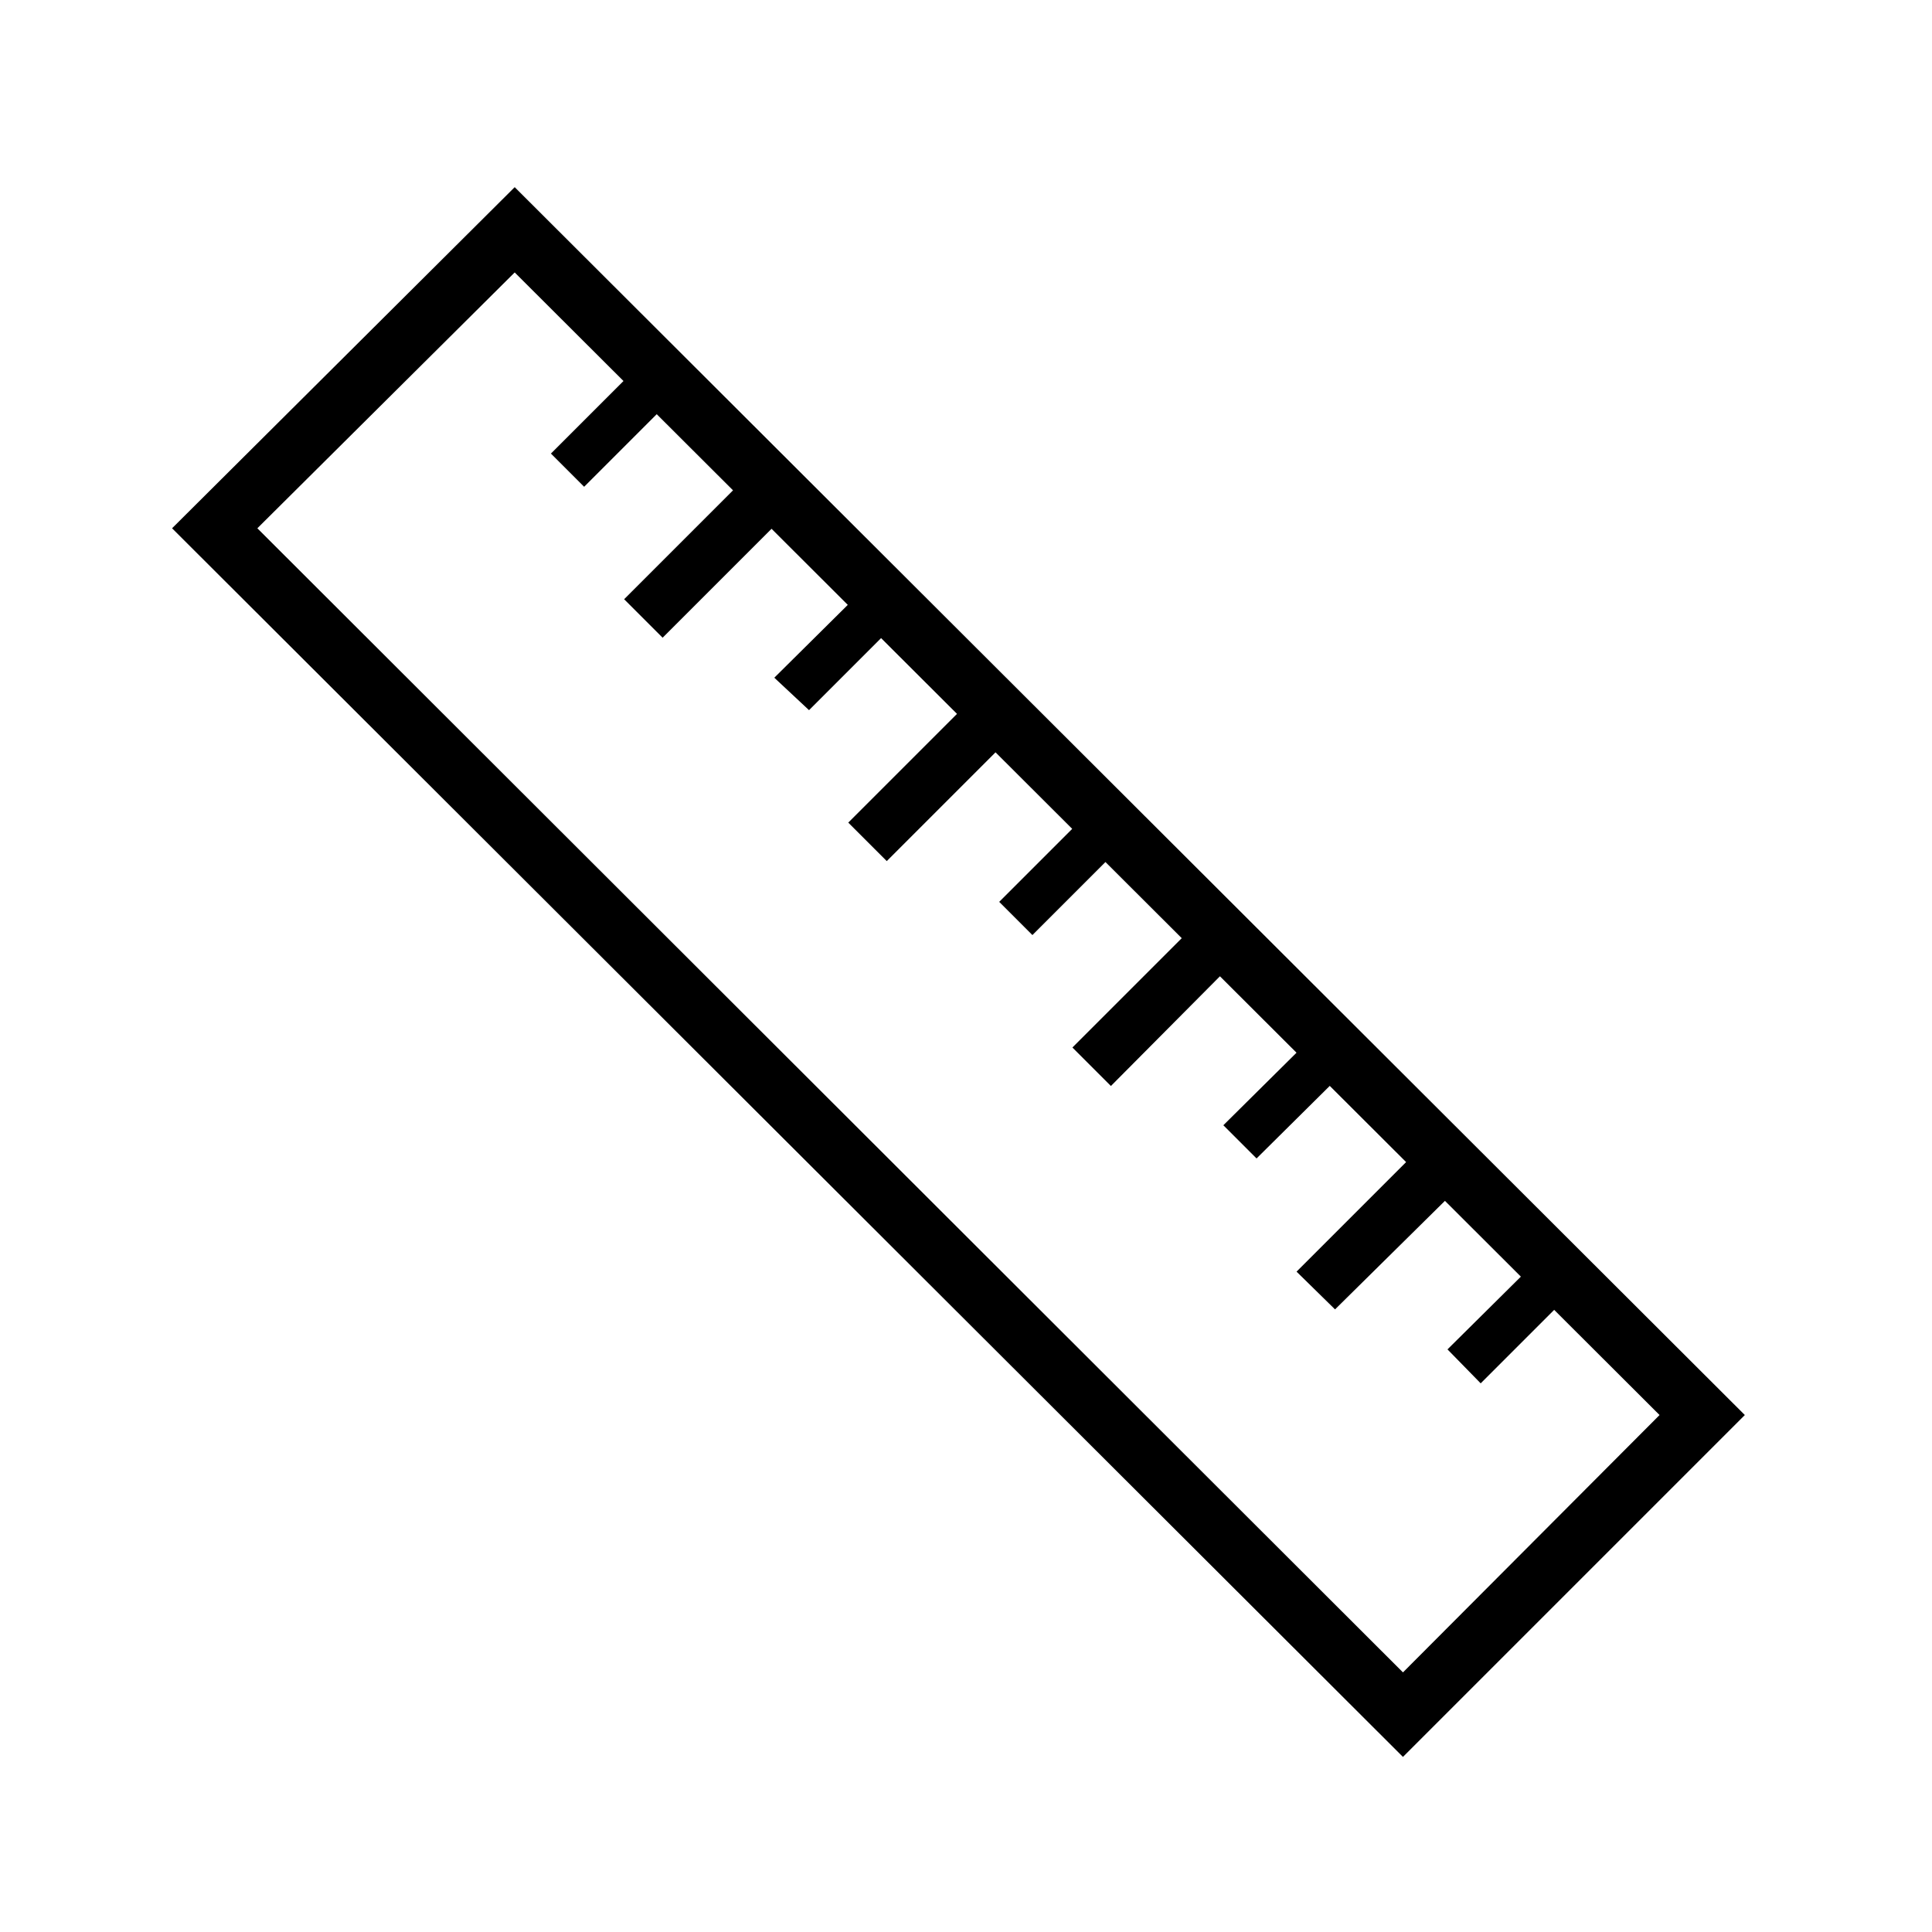
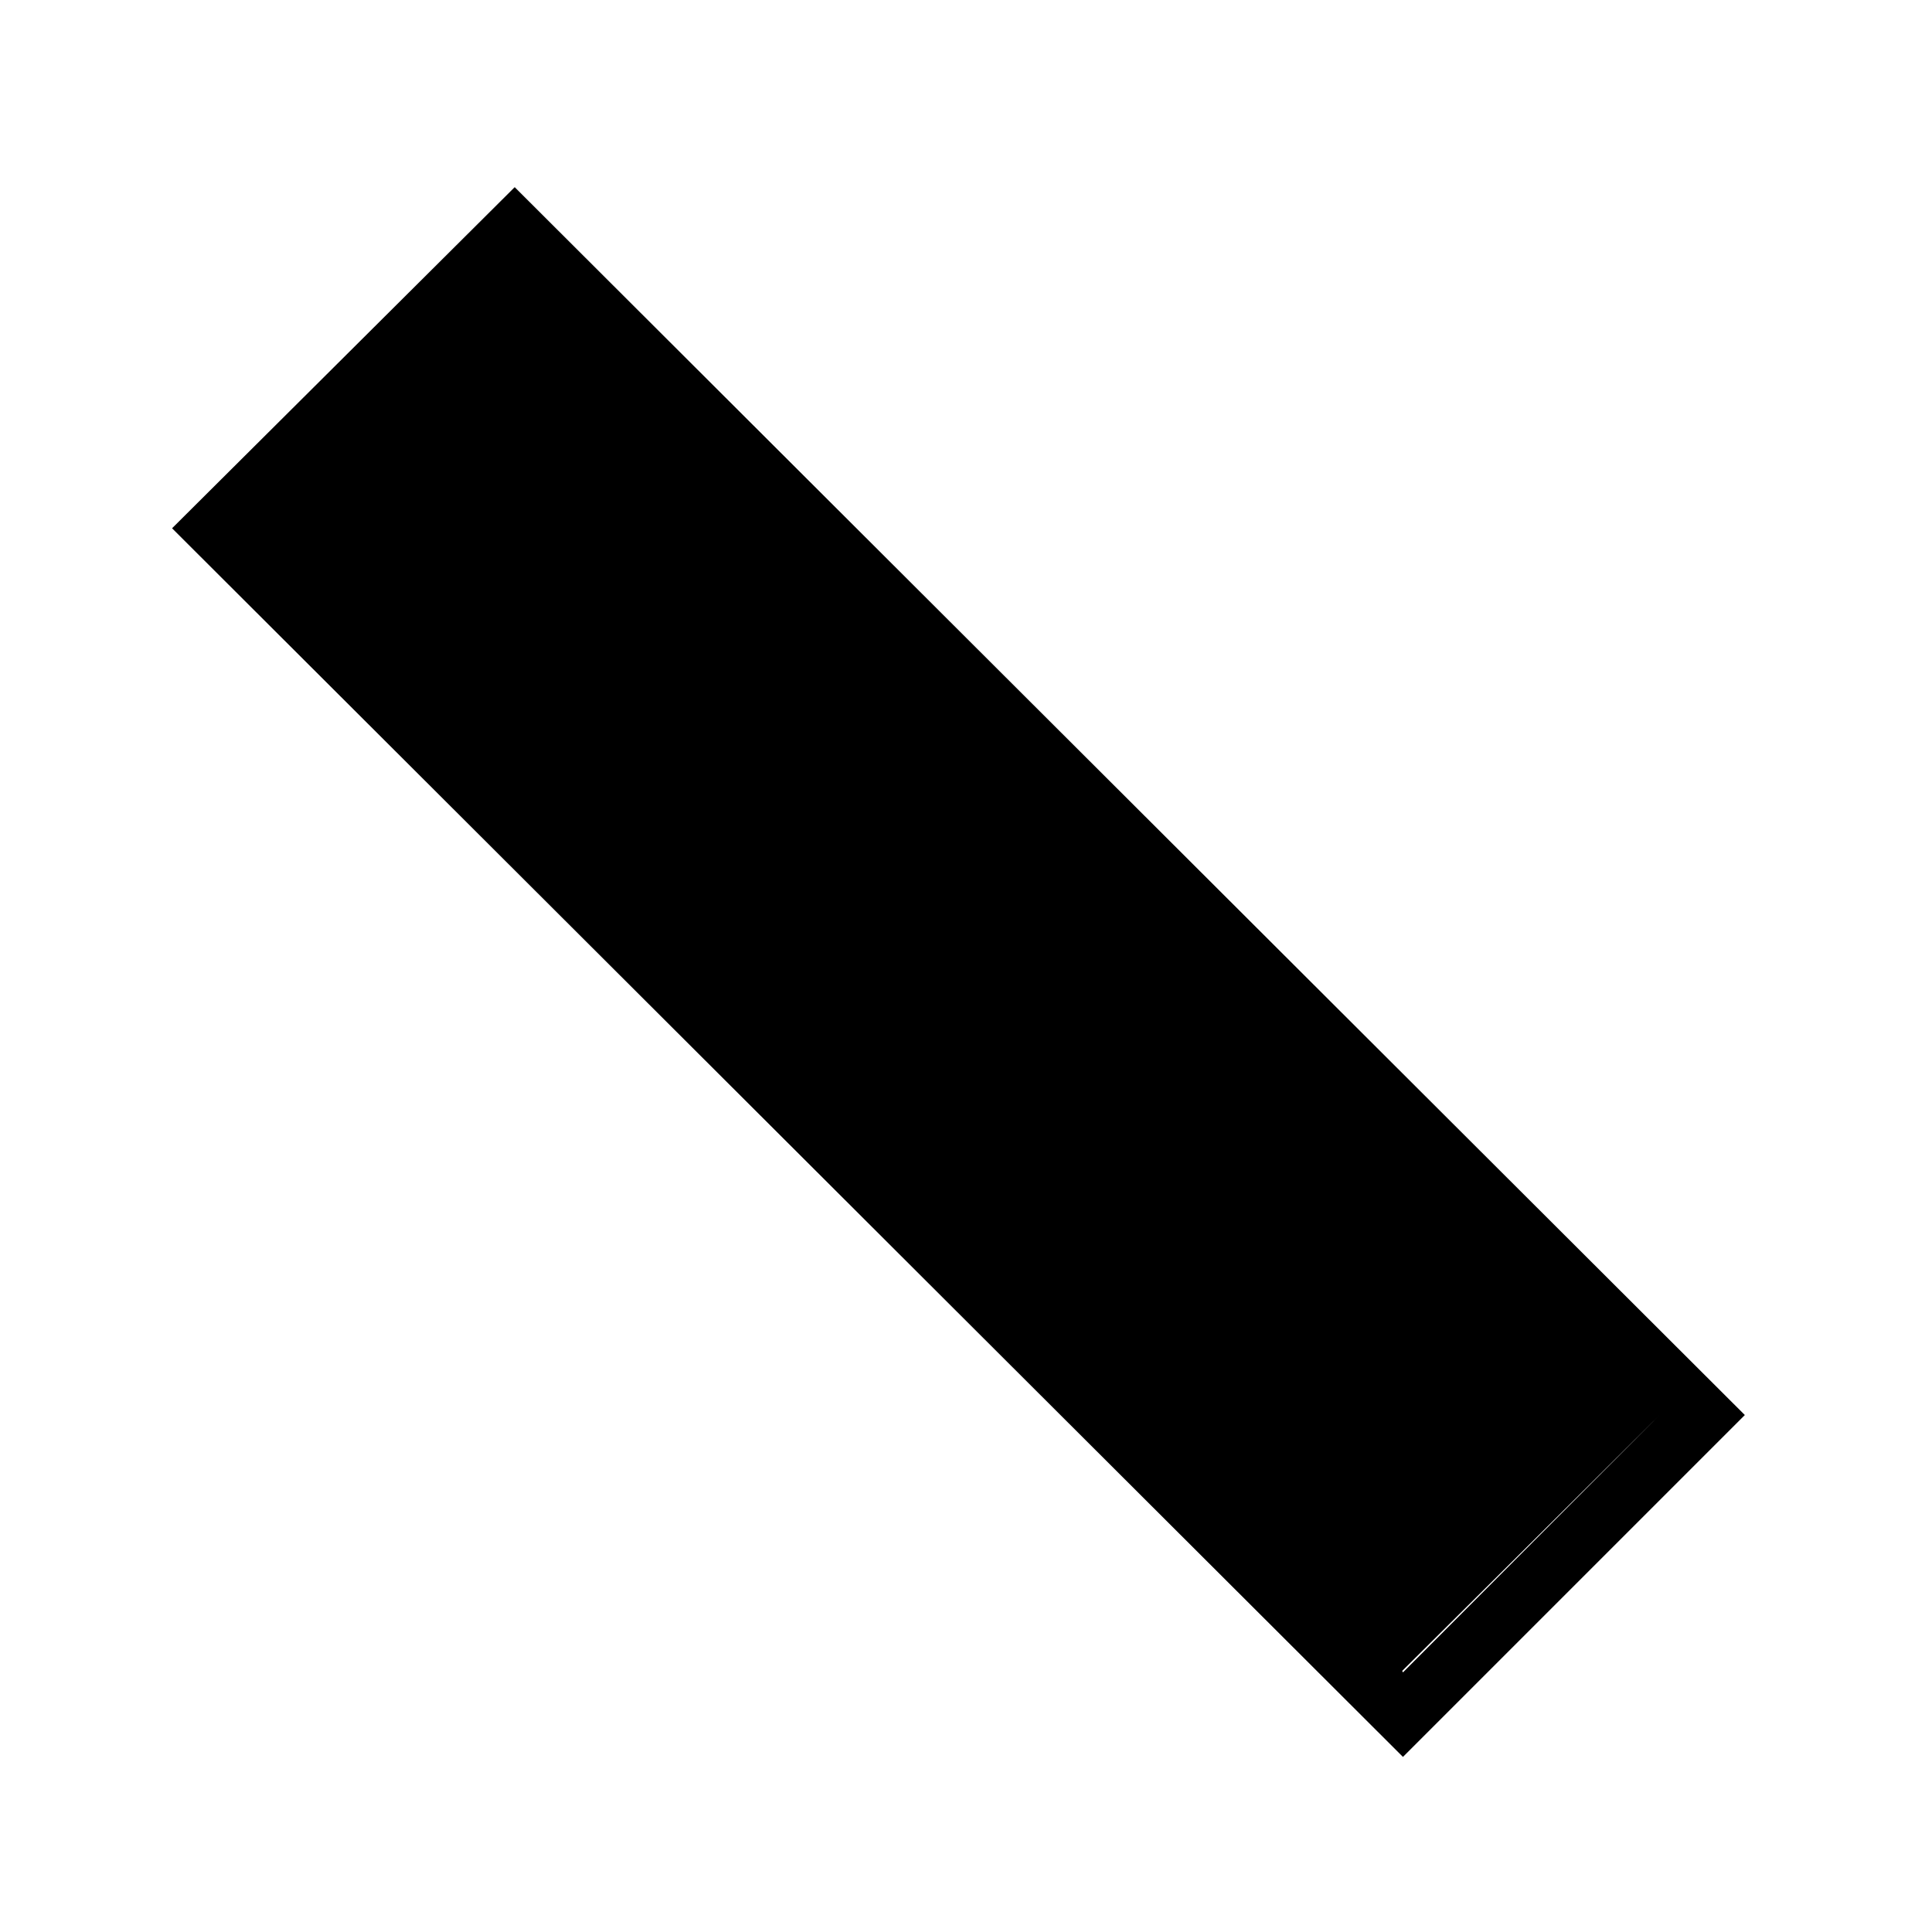
<svg xmlns="http://www.w3.org/2000/svg" version="1.1" viewBox="30 -350 2560 2560">
-   <path fill="currentColor" d="M1889 1978l-1631 -1628l454 -452l1630 1627zM1889 1866l340 -341l-1517 -1514l-341 339zM804 295l-44 -44l114 -114l44 44zM908 495l-51 -51l160 -160l51 51zM1102 591l-46 -43l115 -114l44 44zM1205 791l-51 -51l160 -160l51 51zM1398 889l-44 -44l114 -114l44 44z M1502 1089l-51 -51l160 -160l51 50zM1695 1185l-44 -44l114 -113l44 44zM1799 1385l-51 -50l160 -160l52 51zM1992 1483l-44 -45l114 -113l44 44z" />
+   <path fill="currentColor" d="M1889 1978l-1631 -1628l454 -452l1630 1627zM1889 1866l340 -341l-341 339zM804 295l-44 -44l114 -114l44 44zM908 495l-51 -51l160 -160l51 51zM1102 591l-46 -43l115 -114l44 44zM1205 791l-51 -51l160 -160l51 51zM1398 889l-44 -44l114 -114l44 44z M1502 1089l-51 -51l160 -160l51 50zM1695 1185l-44 -44l114 -113l44 44zM1799 1385l-51 -50l160 -160l52 51zM1992 1483l-44 -45l114 -113l44 44z" />
</svg>